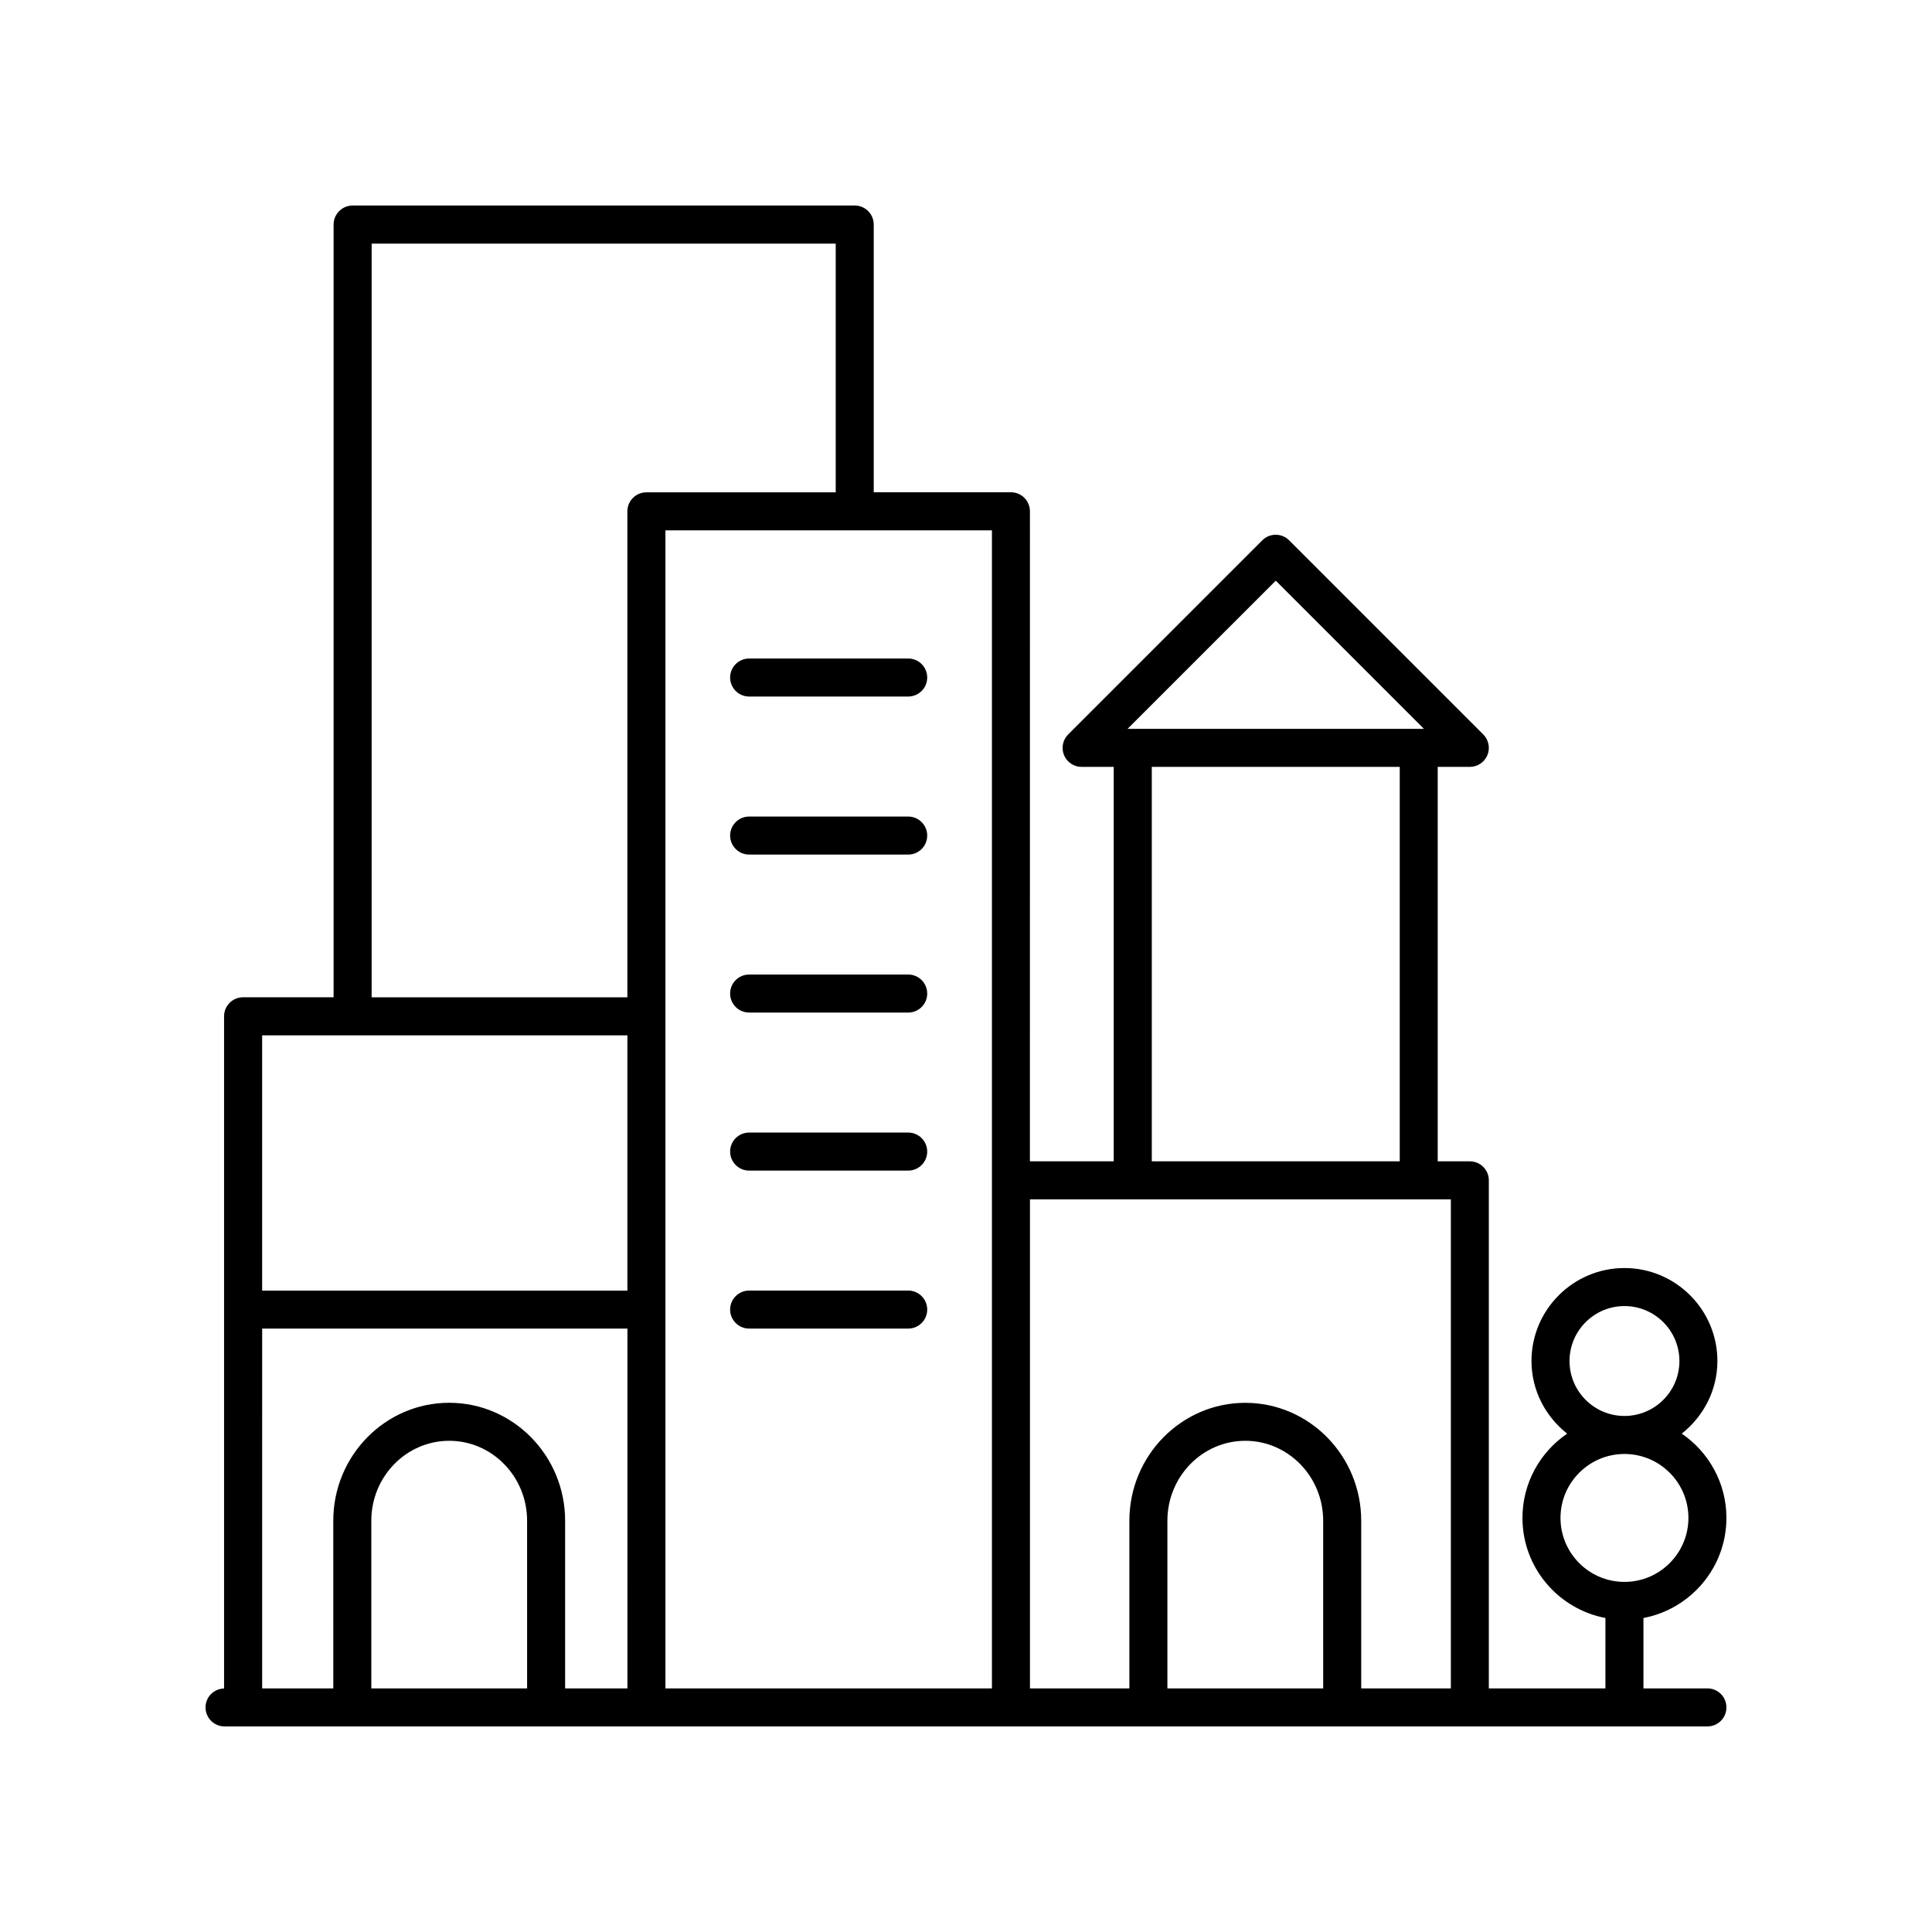
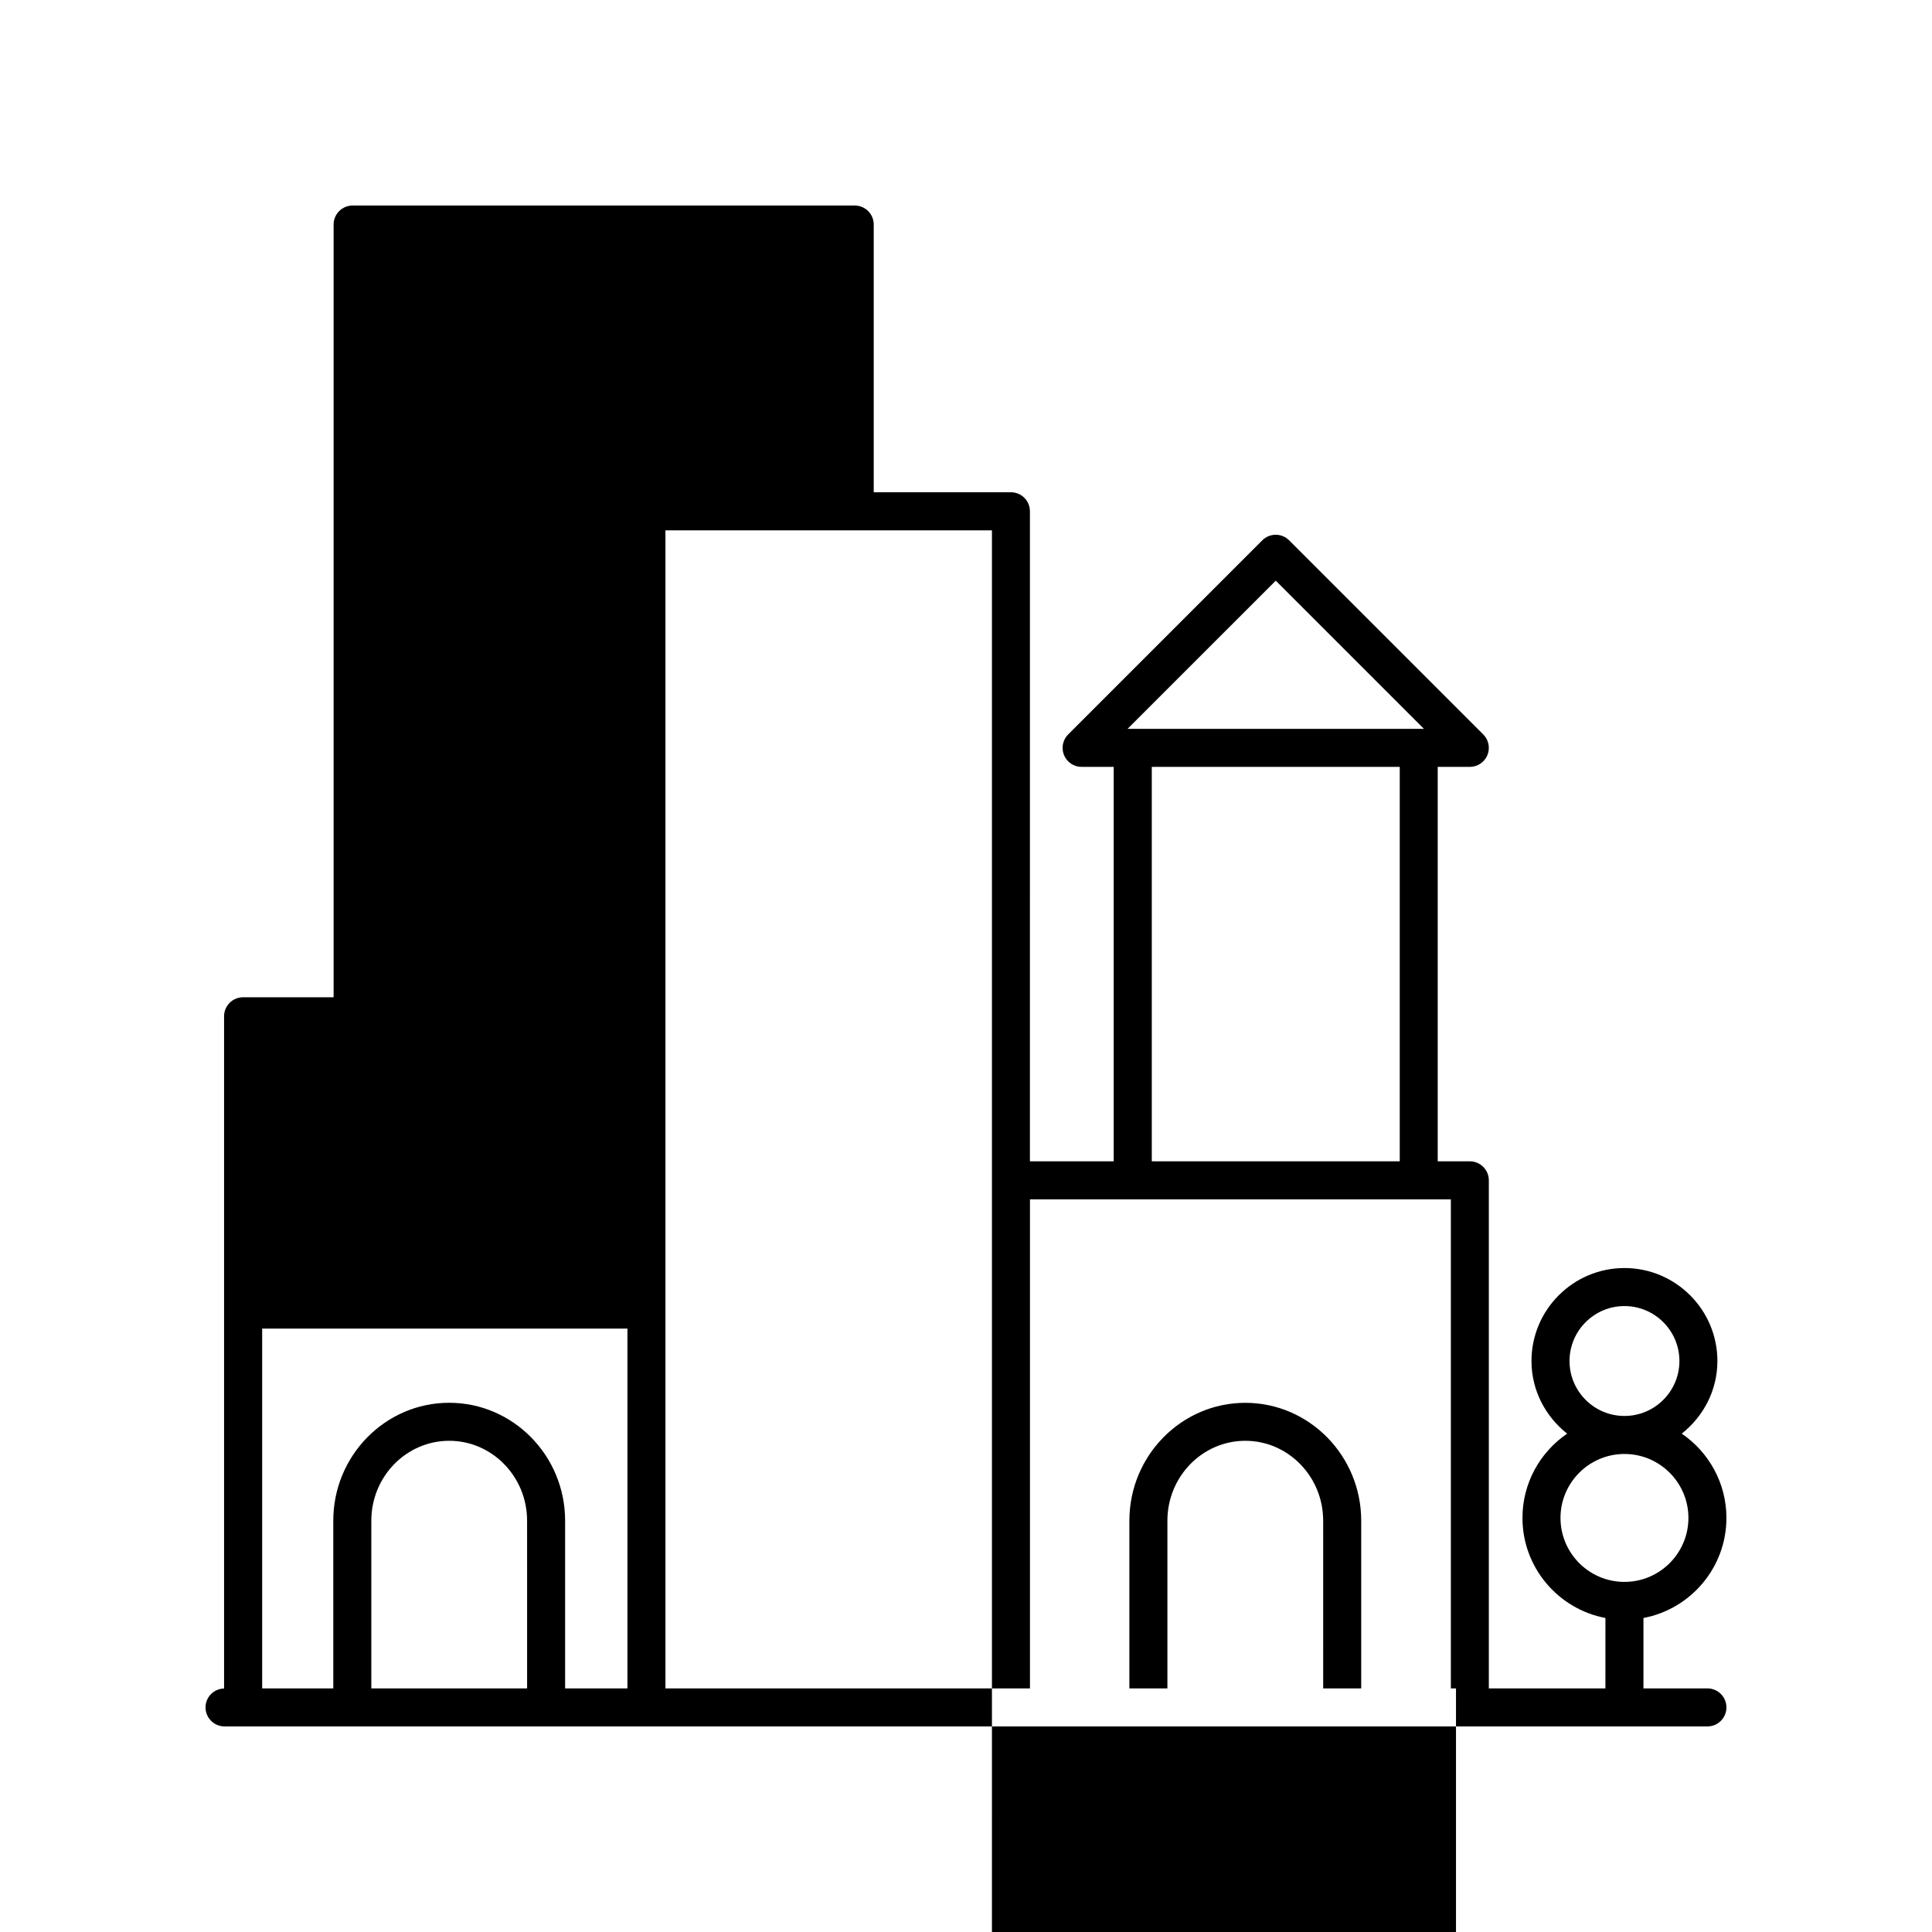
<svg xmlns="http://www.w3.org/2000/svg" fill="#000000" width="800px" height="800px" version="1.1" viewBox="144 144 512 512">
  <g>
-     <path d="m342.53 328.59h42.152c2.781 0 5.039-2.254 5.039-5.039 0-2.781-2.254-5.039-5.039-5.039l-42.152 0.004c-2.781 0-5.039 2.254-5.039 5.039 0.004 2.781 2.258 5.035 5.039 5.035z" />
-     <path d="m342.53 370.47h42.152c2.781 0 5.039-2.254 5.039-5.039 0-2.781-2.254-5.039-5.039-5.039h-42.152c-2.781 0-5.039 2.254-5.039 5.039 0.004 2.781 2.258 5.039 5.039 5.039z" />
-     <path d="m342.53 412.34h42.152c2.781 0 5.039-2.254 5.039-5.039 0-2.781-2.254-5.039-5.039-5.039h-42.152c-2.781 0-5.039 2.254-5.039 5.039 0.004 2.781 2.258 5.039 5.039 5.039z" />
-     <path d="m342.53 454.22h42.152c2.781 0 5.039-2.254 5.039-5.039 0-2.781-2.254-5.039-5.039-5.039h-42.152c-2.781 0-5.039 2.254-5.039 5.039 0.004 2.781 2.258 5.039 5.039 5.039z" />
-     <path d="m342.53 496.09h42.152c2.781 0 5.039-2.254 5.039-5.039 0-2.781-2.254-5.039-5.039-5.039h-42.152c-2.781 0-5.039 2.254-5.039 5.039 0.004 2.781 2.258 5.039 5.039 5.039z" />
-     <path d="m203.51 601.52h392.97c2.781 0 5.039-2.254 5.039-5.039 0-2.781-2.254-5.039-5.039-5.039h-16.949v-18.656c12.496-2.371 21.988-13.34 21.988-26.52 0-9.273-4.703-17.465-11.84-22.336 5.711-4.516 9.449-11.422 9.449-19.25 0-13.586-11.051-24.637-24.633-24.637-13.586 0-24.637 11.055-24.637 24.637 0 7.828 3.742 14.734 9.453 19.25-7.141 4.871-11.844 13.059-11.844 22.336 0 13.176 9.492 24.148 21.988 26.52l-0.004 18.656h-30.895v-134.64c0-2.781-2.254-5.039-5.039-5.039h-8.508v-104.53h8.508c2.035 0 3.875-1.227 4.656-3.109s0.348-4.051-1.094-5.492l-51.441-51.438c-1.969-1.969-5.156-1.969-7.125 0l-51.438 51.438c-1.441 1.441-1.871 3.606-1.094 5.492 0.781 1.883 2.617 3.109 4.656 3.109h8.508v104.53h-22.207l0.004-172.27c0-2.781-2.254-5.039-5.039-5.039h-36.355v-70.949c0-2.781-2.254-5.039-5.039-5.039l-133.06 0.004c-2.781 0-5.039 2.254-5.039 5.039v204.78h-23.988c-2.781 0-5.039 2.254-5.039 5.039v178.14c-2.723 0.066-4.914 2.273-4.914 5.012 0 2.781 2.254 5.039 5.035 5.039zm356.43-96.836c0-8.031 6.531-14.562 14.562-14.562 8.027 0 14.559 6.531 14.559 14.562 0 8.027-6.531 14.559-14.559 14.559-8.031 0-14.562-6.531-14.562-14.559zm-2.394 41.582c0-9.344 7.606-16.949 16.953-16.949s16.949 7.606 16.949 16.949c0 9.348-7.606 16.953-16.949 16.953-9.348 0-16.953-7.606-16.953-16.953zm-344.07-50.18h96.801l-0.004 95.355h-16.512v-44.441c0-17.23-13.781-31.25-30.719-31.25s-30.719 14.02-30.719 31.25l0.004 44.441h-18.852zm70.211 95.355h-41.285v-44.441c0-11.676 9.258-21.176 20.641-21.176 11.383 0 20.641 9.5 20.641 21.176zm210.97 0h-41.285v-44.441c0-11.676 9.258-21.176 20.641-21.176 11.383 0 20.641 9.5 20.641 21.176zm-12.566-293.56 39.277 39.277-78.555-0.004zm-32.855 49.352h65.711v104.53h-65.711zm79.258 114.61v129.61h-23.758v-44.441c0-17.23-13.781-31.25-30.719-31.25s-30.719 14.02-30.719 31.25v44.441h-26.344v-129.61zm-121.62 129.61h-86.527v-306.91h86.527zm-164.38-382.89h122.98v65.91h-50.176c-2.781 0-5.039 2.254-5.039 5.039v128.79h-67.77zm67.773 209.82v67.645h-96.797v-67.645z" />
+     <path d="m203.51 601.52h392.97c2.781 0 5.039-2.254 5.039-5.039 0-2.781-2.254-5.039-5.039-5.039h-16.949v-18.656c12.496-2.371 21.988-13.34 21.988-26.52 0-9.273-4.703-17.465-11.84-22.336 5.711-4.516 9.449-11.422 9.449-19.25 0-13.586-11.051-24.637-24.633-24.637-13.586 0-24.637 11.055-24.637 24.637 0 7.828 3.742 14.734 9.453 19.25-7.141 4.871-11.844 13.059-11.844 22.336 0 13.176 9.492 24.148 21.988 26.52l-0.004 18.656h-30.895v-134.64c0-2.781-2.254-5.039-5.039-5.039h-8.508v-104.53h8.508c2.035 0 3.875-1.227 4.656-3.109s0.348-4.051-1.094-5.492l-51.441-51.438c-1.969-1.969-5.156-1.969-7.125 0l-51.438 51.438c-1.441 1.441-1.871 3.606-1.094 5.492 0.781 1.883 2.617 3.109 4.656 3.109h8.508v104.53h-22.207l0.004-172.27c0-2.781-2.254-5.039-5.039-5.039h-36.355v-70.949c0-2.781-2.254-5.039-5.039-5.039l-133.06 0.004c-2.781 0-5.039 2.254-5.039 5.039v204.78h-23.988c-2.781 0-5.039 2.254-5.039 5.039v178.14c-2.723 0.066-4.914 2.273-4.914 5.012 0 2.781 2.254 5.039 5.035 5.039zm356.43-96.836c0-8.031 6.531-14.562 14.562-14.562 8.027 0 14.559 6.531 14.559 14.562 0 8.027-6.531 14.559-14.559 14.559-8.031 0-14.562-6.531-14.562-14.559zm-2.394 41.582c0-9.344 7.606-16.949 16.953-16.949s16.949 7.606 16.949 16.949c0 9.348-7.606 16.953-16.949 16.953-9.348 0-16.953-7.606-16.953-16.953zm-344.07-50.18h96.801l-0.004 95.355h-16.512v-44.441c0-17.23-13.781-31.25-30.719-31.25s-30.719 14.02-30.719 31.25l0.004 44.441h-18.852zm70.211 95.355h-41.285v-44.441c0-11.676 9.258-21.176 20.641-21.176 11.383 0 20.641 9.5 20.641 21.176zm210.97 0h-41.285v-44.441c0-11.676 9.258-21.176 20.641-21.176 11.383 0 20.641 9.5 20.641 21.176zm-12.566-293.56 39.277 39.277-78.555-0.004zm-32.855 49.352h65.711v104.53h-65.711zm79.258 114.61v129.61h-23.758v-44.441c0-17.23-13.781-31.25-30.719-31.25s-30.719 14.02-30.719 31.25v44.441h-26.344v-129.61zm-121.62 129.61h-86.527v-306.91h86.527zh122.98v65.91h-50.176c-2.781 0-5.039 2.254-5.039 5.039v128.79h-67.77zm67.773 209.82v67.645h-96.797v-67.645z" />
  </g>
</svg>